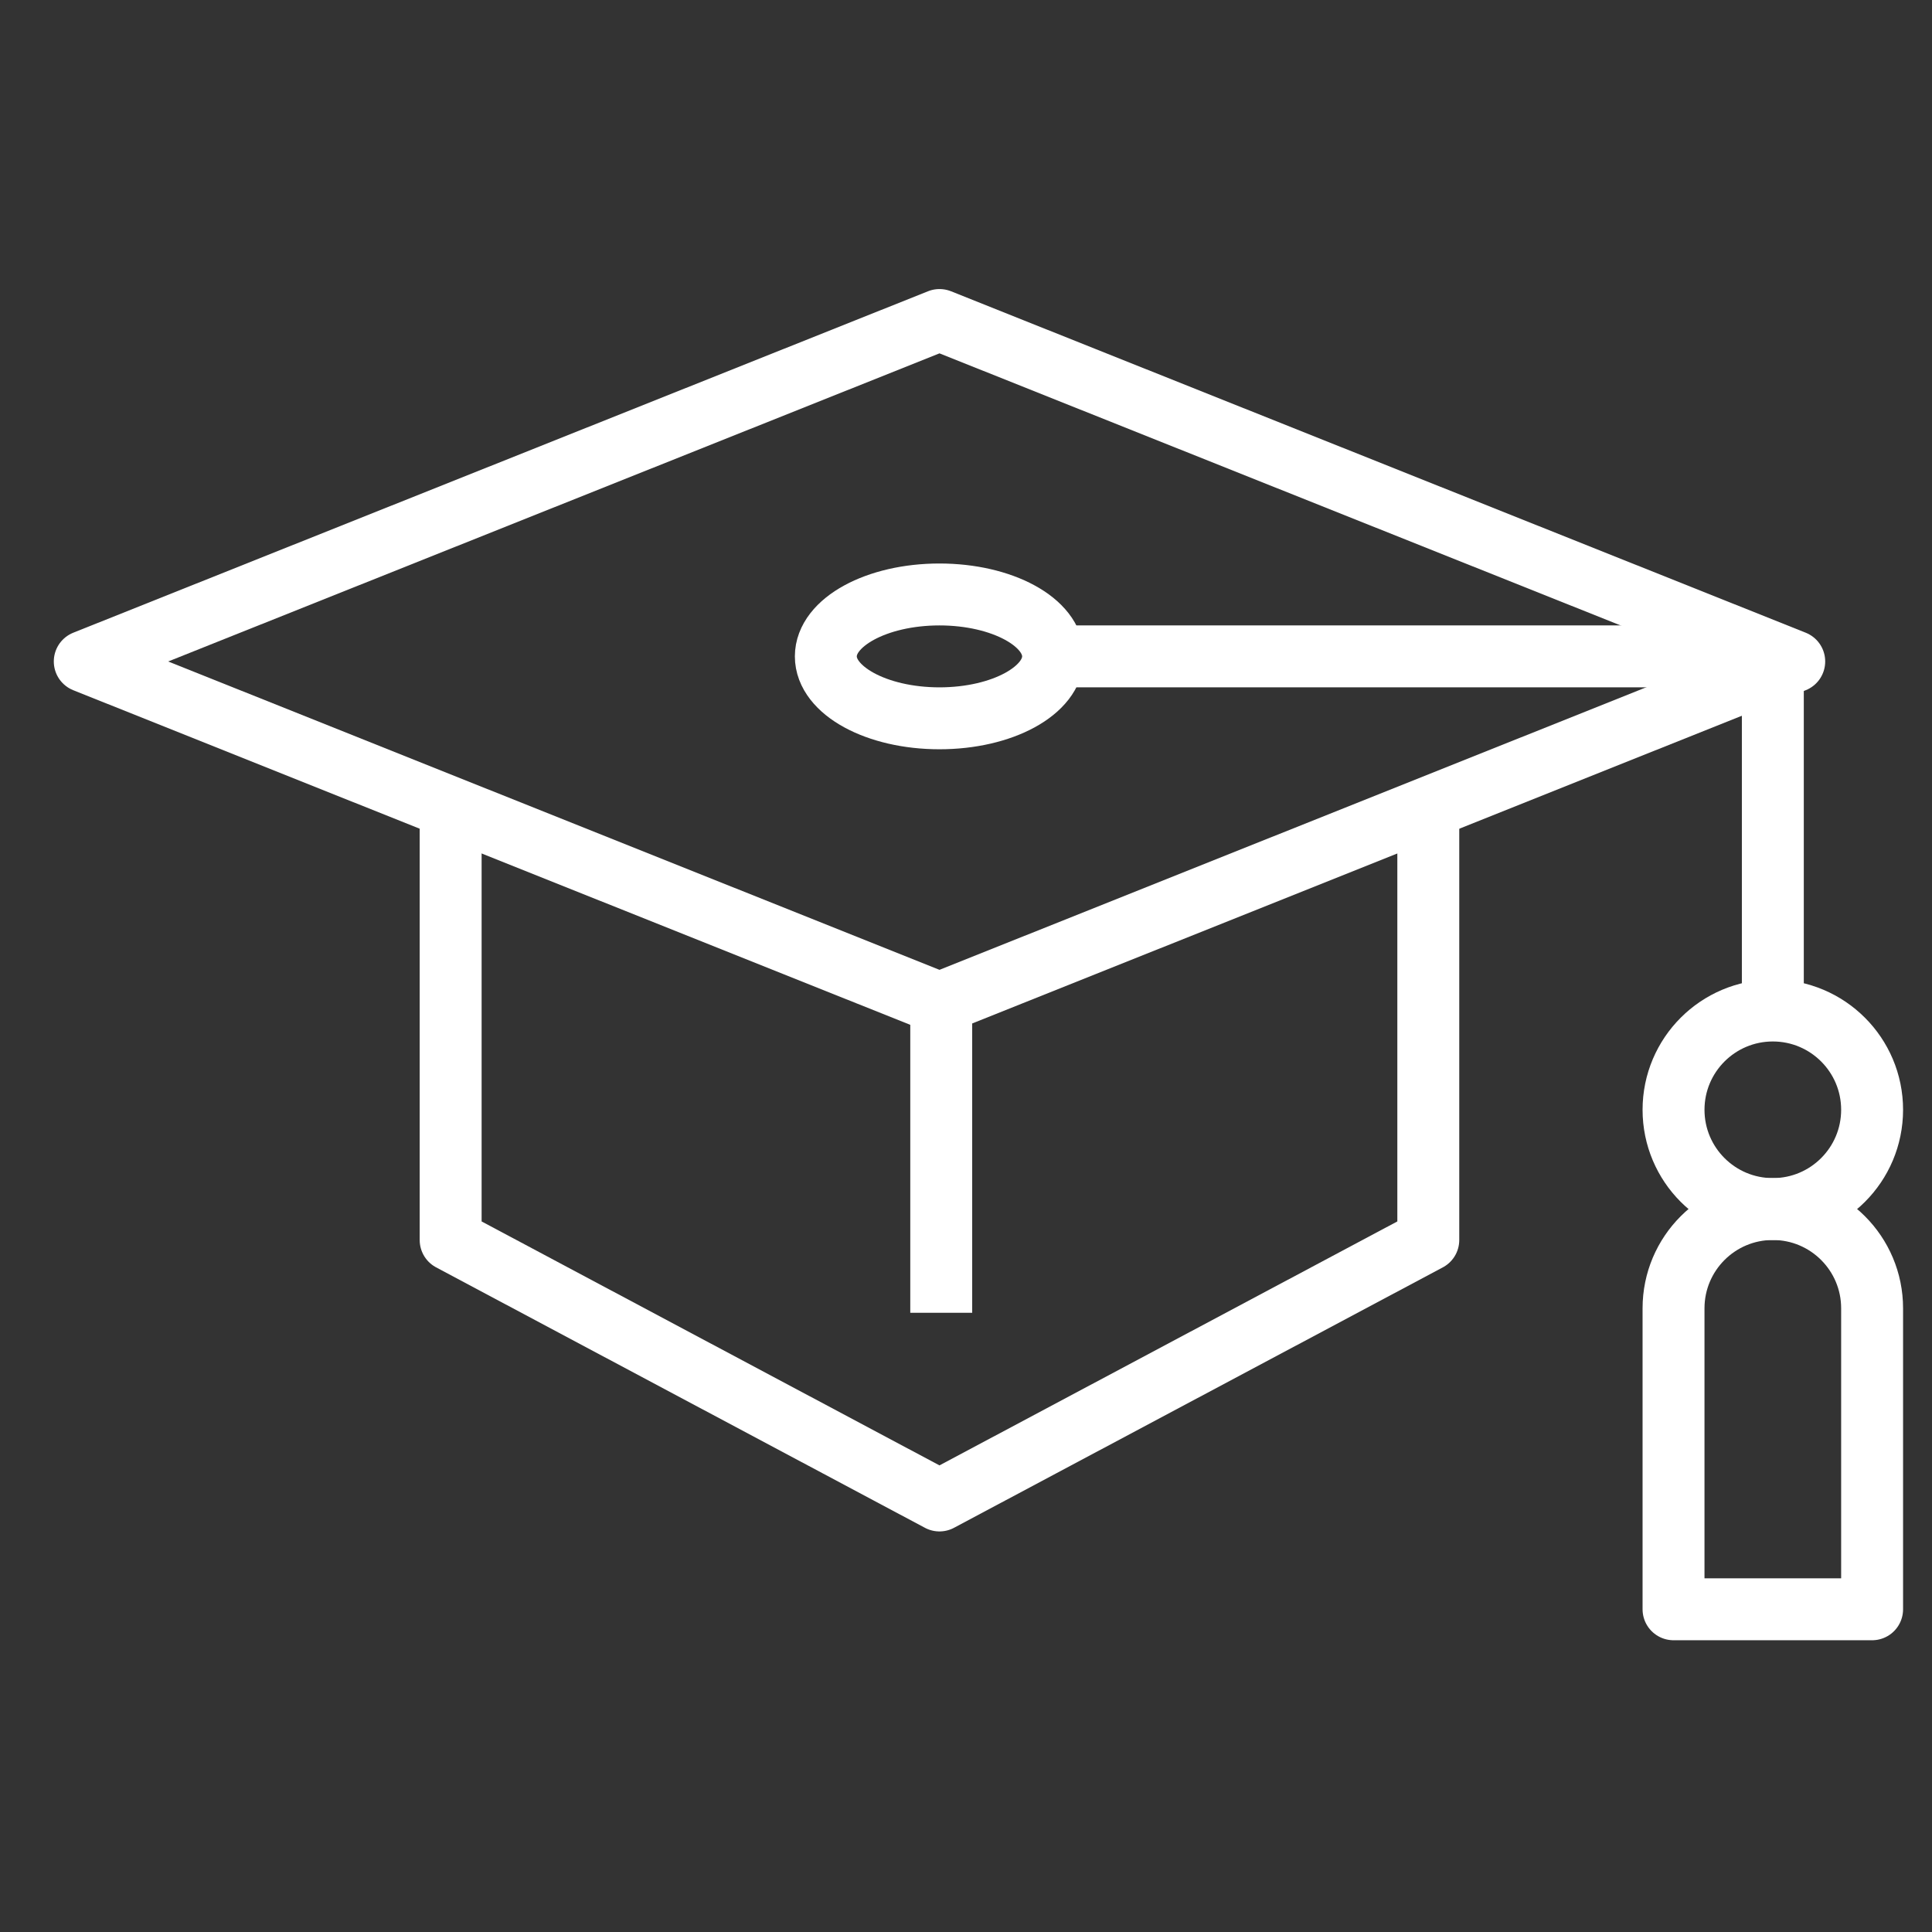
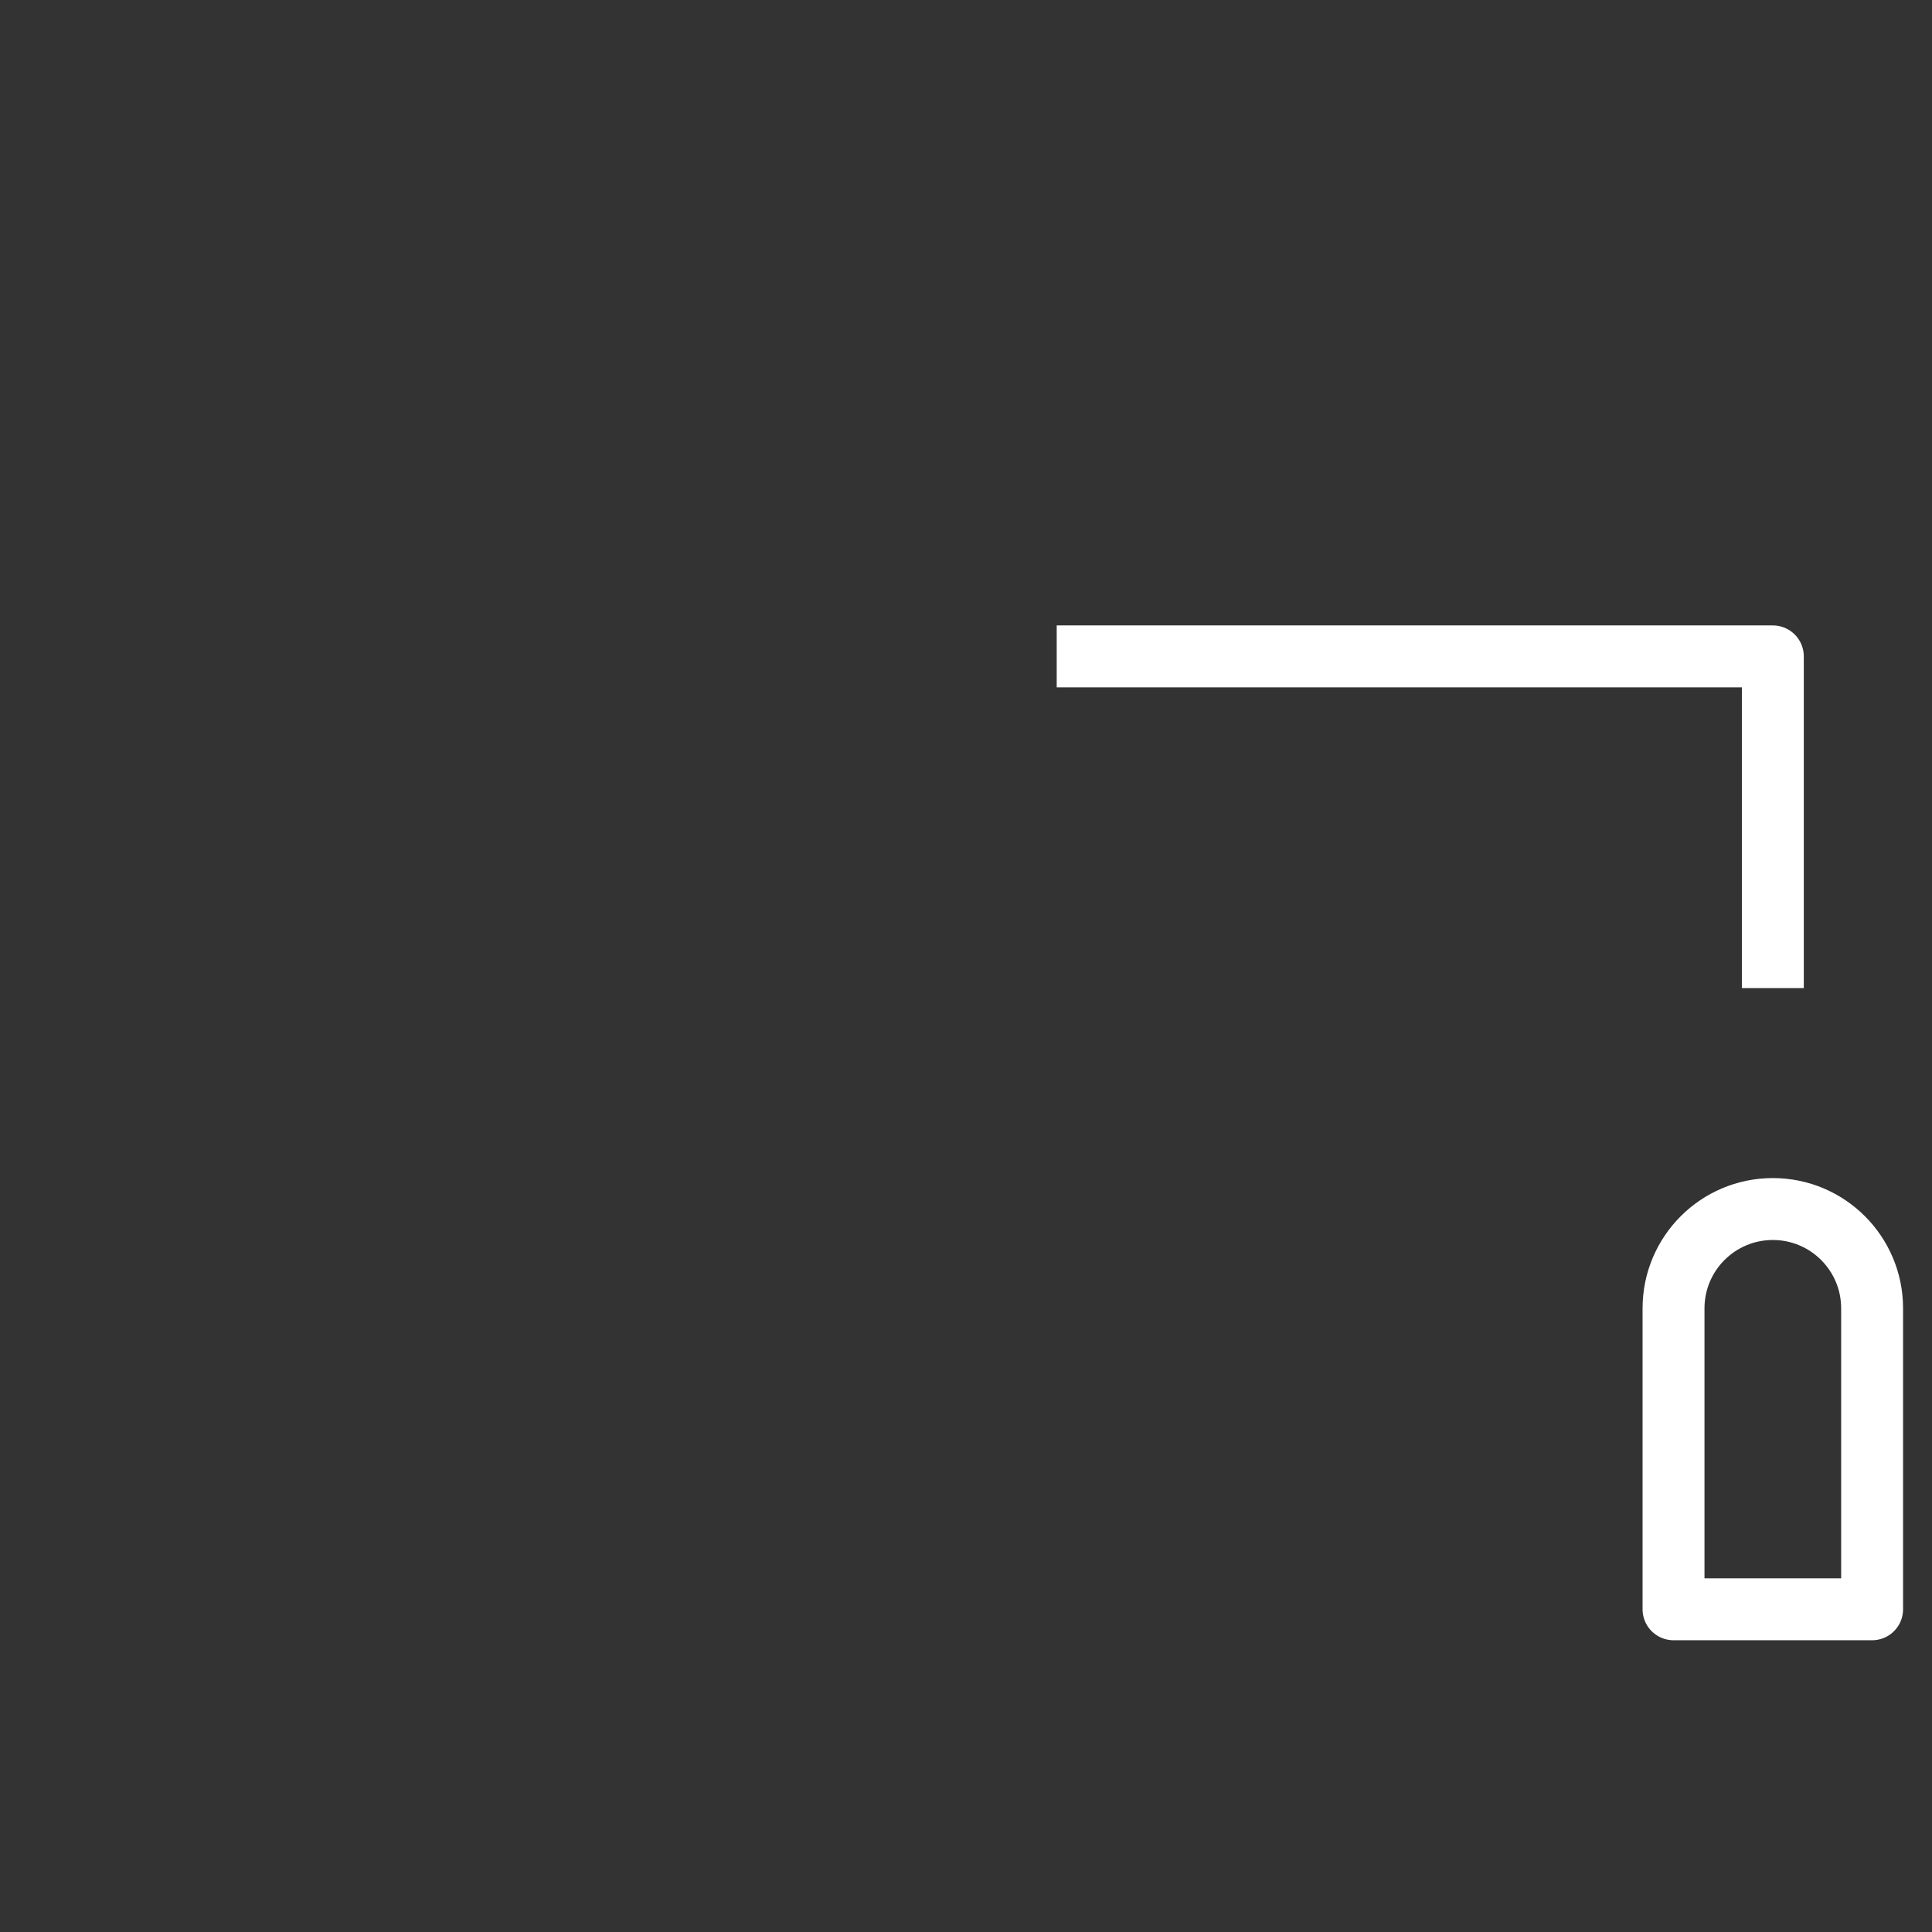
<svg xmlns="http://www.w3.org/2000/svg" width="78" height="78" viewBox="0 0 78 78" fill="none">
  <rect x="0" y="0" width="78" height="78" fill="#333333" stroke="none" />
  <g clip-path="url(#clip0_1698_25734)">
-     <path d="M18.194 32.93V50.063L37.929 60.578L57.664 50.063V32.93" stroke="white" stroke-width="2.5" stroke-linecap="round" stroke-linejoin="round" />
-     <path d="M38 40L38 53" stroke="white" stroke-width="2.5" stroke-linejoin="round" />
-     <path d="M37.93 12.92L3.422 26.705L37.93 40.501L72.438 26.705L37.93 12.92Z" stroke="white" stroke-width="2.5" stroke-linecap="round" stroke-linejoin="round" />
-     <path d="M37.928 29C35.395 29 33.341 27.881 33.341 26.5C33.341 25.119 35.395 24 37.928 24C40.462 24 42.516 25.119 42.516 26.5C42.516 27.881 40.462 29 37.928 29Z" stroke="white" stroke-width="2.5" stroke-linecap="round" stroke-linejoin="round" />
    <path d="M42.662 26.5H71.574V39.893" stroke="white" stroke-width="2.5" stroke-linejoin="round" />
-     <path d="M71.574 48.813C69.36 48.813 67.565 47.019 67.565 44.805C67.565 42.592 69.36 40.797 71.574 40.797C73.787 40.797 75.582 42.592 75.582 44.805C75.582 47.019 73.787 48.813 71.574 48.813Z" stroke="white" stroke-width="2.5" stroke-linecap="round" stroke-linejoin="round" />
    <path d="M71.574 48.812C69.359 48.812 67.565 50.607 67.565 52.821V64.971H75.582V52.821C75.582 50.607 73.788 48.812 71.574 48.812Z" stroke="white" stroke-width="2.5" stroke-linecap="round" stroke-linejoin="round" />
  </g>
  <defs>
    <clipPath id="clip0_1698_25734">
      <rect width="75" height="54.89" fill="white" transform="matrix(-1 0 0 1 77 11.5)" />
    </clipPath>
  </defs>
</svg>